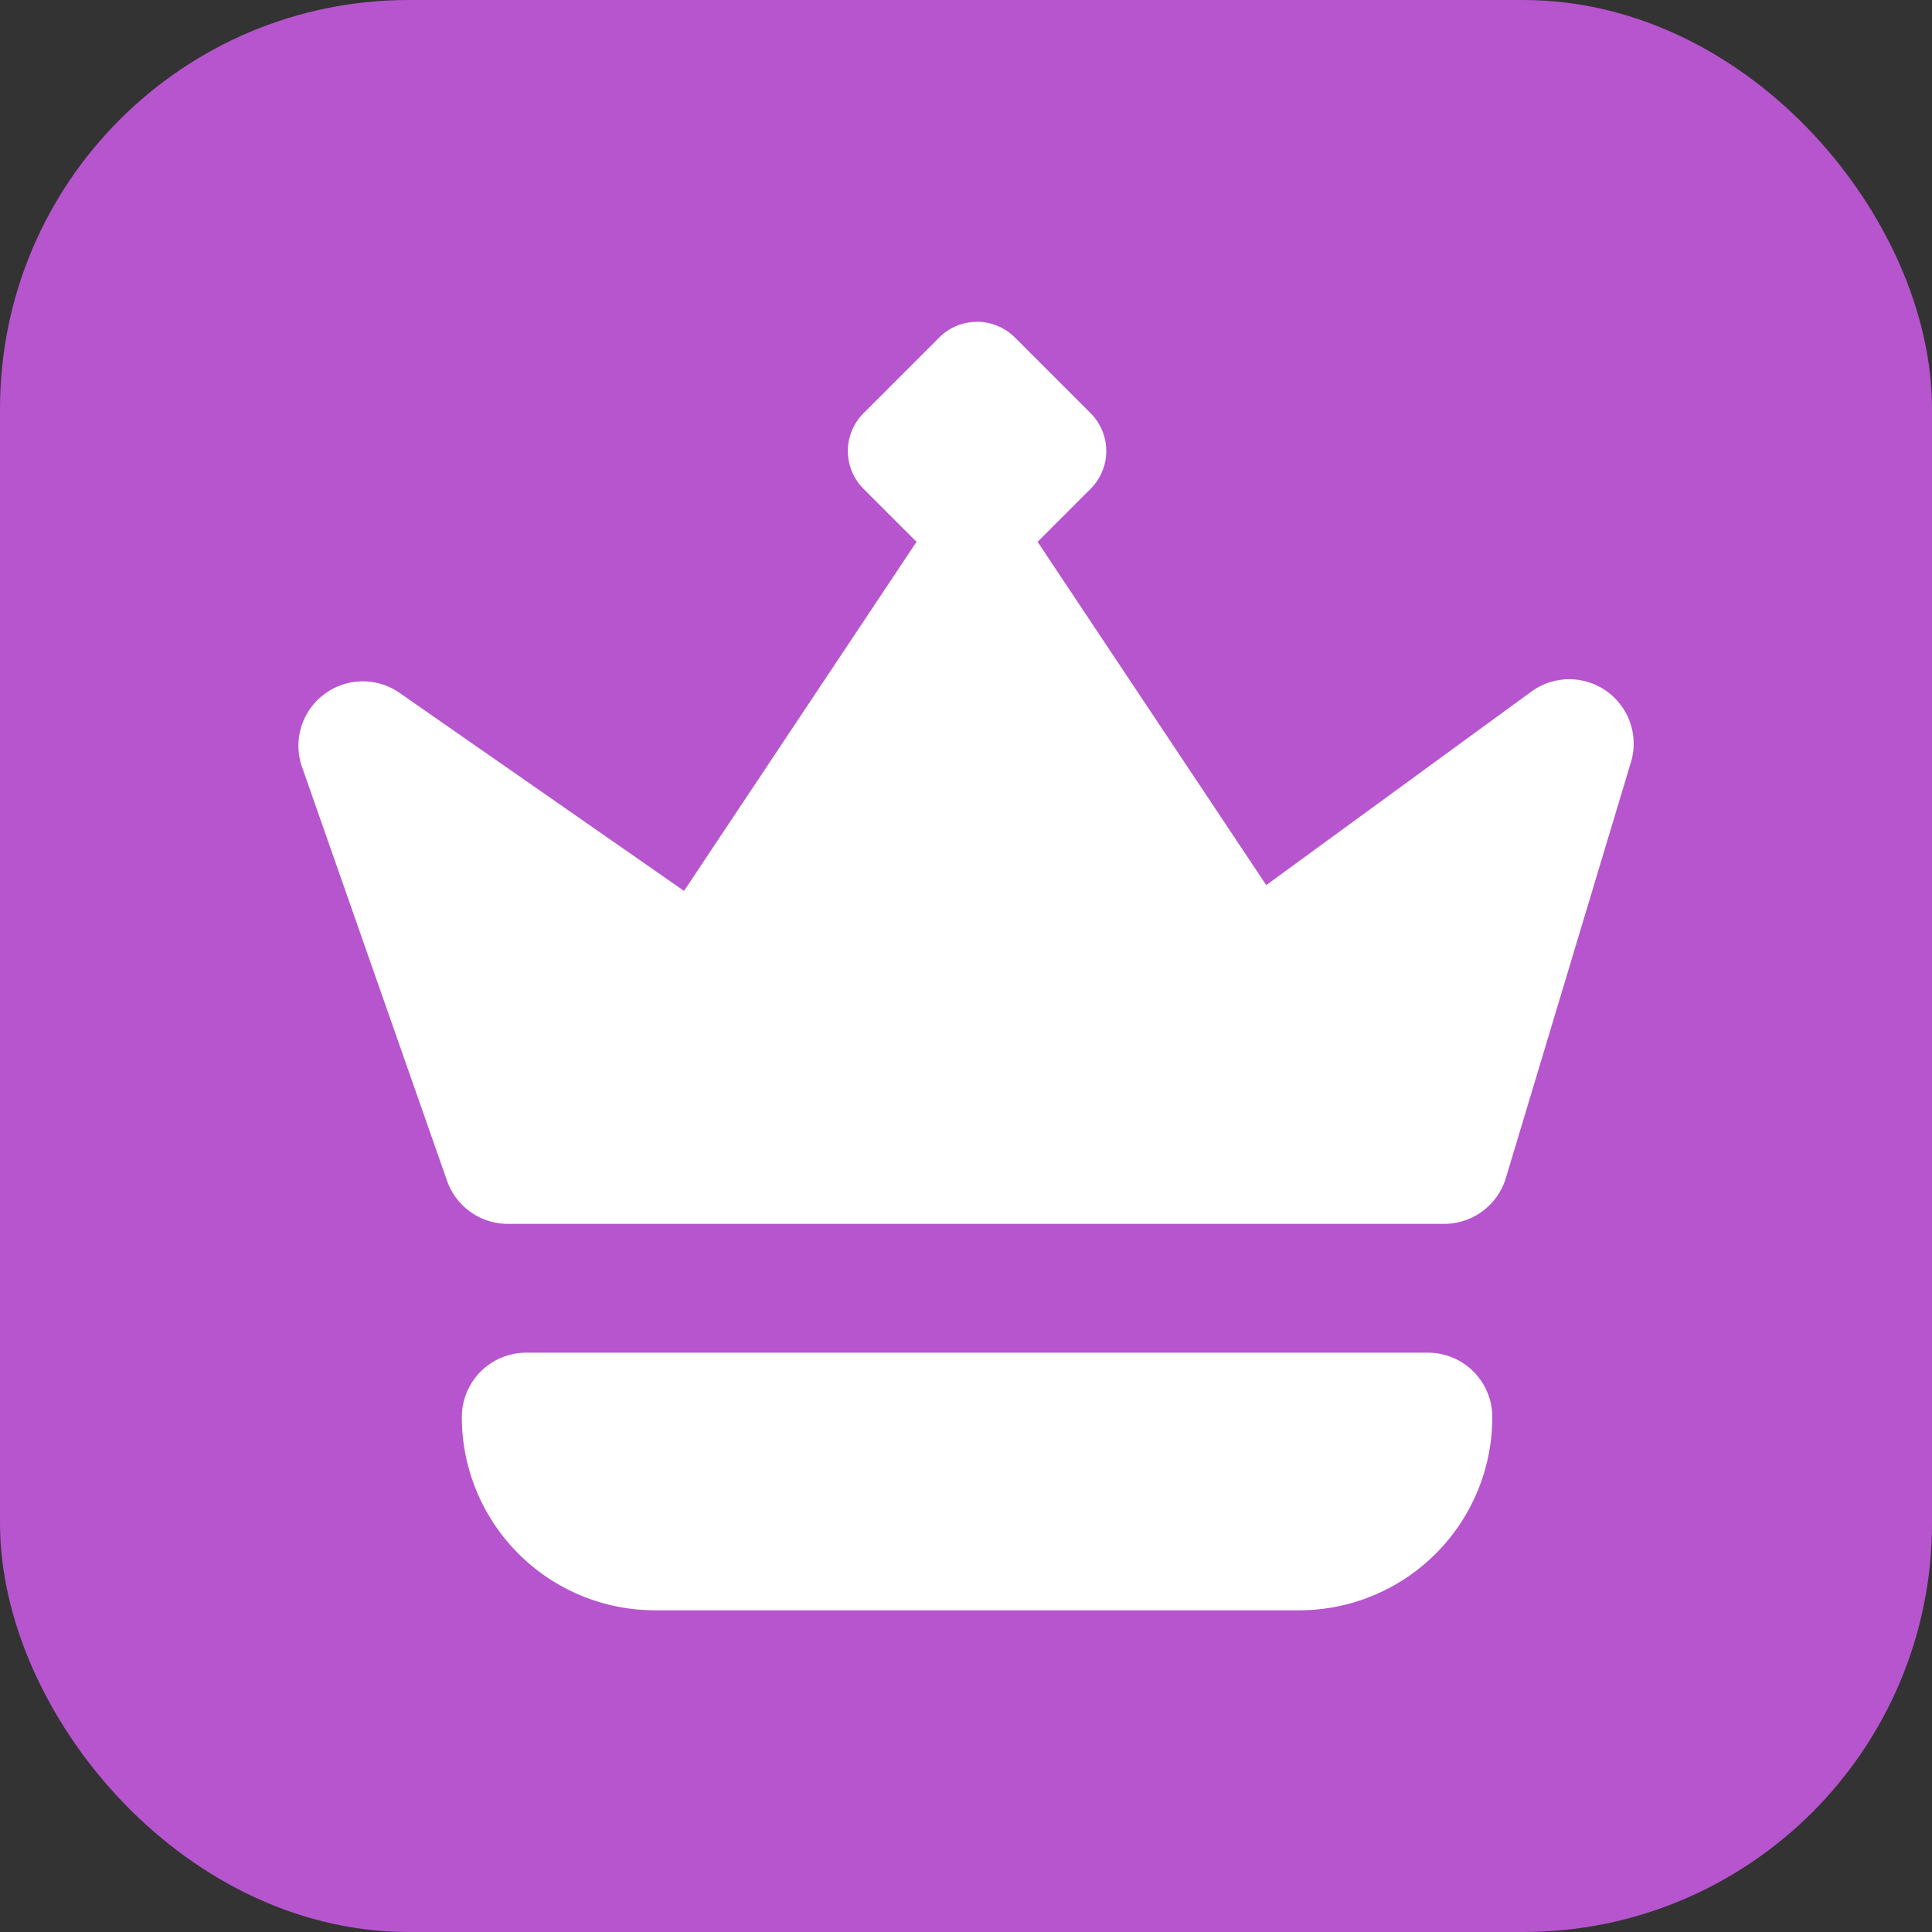
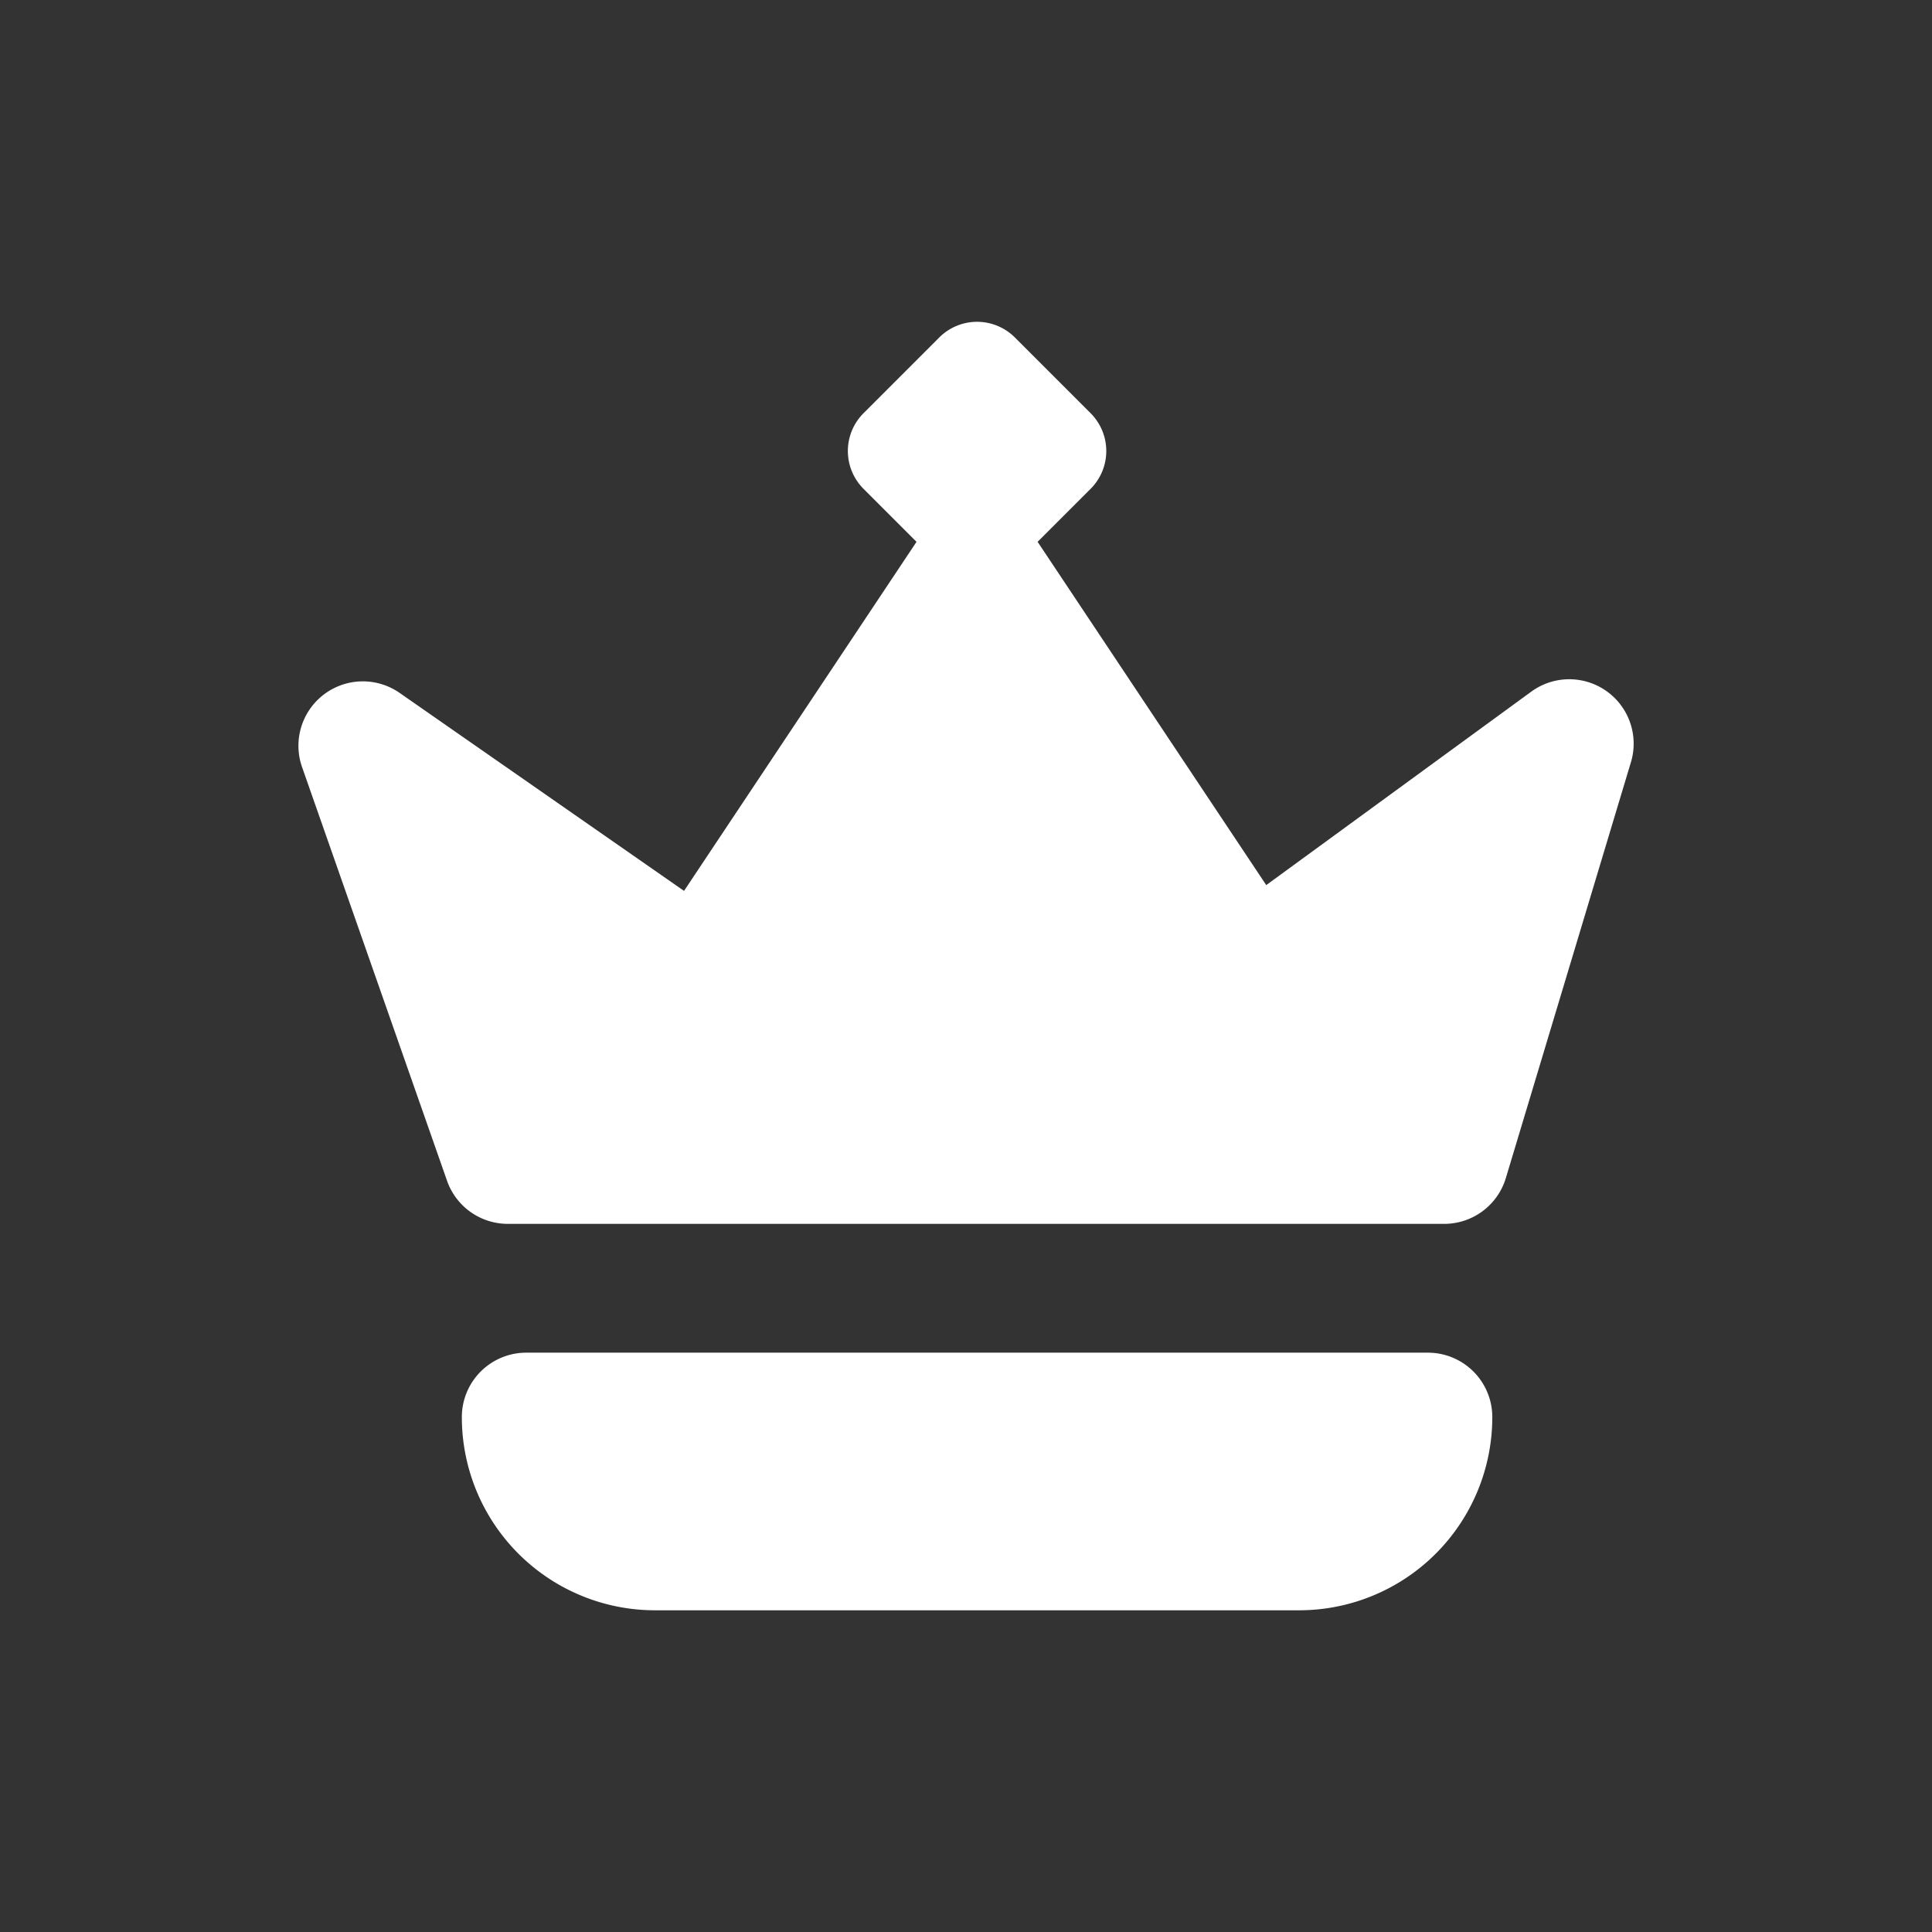
<svg xmlns="http://www.w3.org/2000/svg" xmlns:ns1="http://www.inkscape.org/namespaces/inkscape" xmlns:ns2="http://sodipodi.sourceforge.net/DTD/sodipodi-0.dtd" width="500" height="500" viewBox="0 0 132.292 132.292" version="1.1" id="svg1" ns1:version="1.3.2 (091e20ef0f, 2023-11-25)" ns2:docname="owner.svg" xml:space="preserve" ns1:export-filename="boost.png" ns1:export-xdpi="24.576" ns1:export-ydpi="24.576">
  <rect x="0" y="0" width="132.292" height="132.292" fill="#333333" stroke="none" />
  <ns2:namedview id="namedview1" pagecolor="#505050" bordercolor="#eeeeee" borderopacity="1" ns1:showpageshadow="0" ns1:pageopacity="0" ns1:pagecheckerboard="0" ns1:deskcolor="#505050" ns1:document-units="px" ns1:zoom="0.70733726" ns1:cx="308.1981" ns1:cy="352.02444" ns1:window-width="1704" ns1:window-height="1033" ns1:window-x="0" ns1:window-y="0" ns1:window-maximized="1" ns1:current-layer="layer1" />
  <defs id="defs1" />
  <g ns1:label="Layer 1" ns1:groupmode="layer" id="layer1">
-     <rect style="fill:#b655ce;fill-opacity:1;stroke:#b655ce;stroke-width:8.695;stroke-linejoin:bevel;stroke-dasharray:none;stroke-opacity:1" id="rect2" width="123.596" height="123.596" x="4.348" y="4.348" ry="23.631" />
    <g style="fill:none" id="g1" transform="matrix(4.41,0,0,4.41,13.984,13.243)">
      <path fill="#ffffff" d="m 5,18 a 1,1 0 0 0 -1,1 3,3 0 0 0 3,3 h 10 a 3,3 0 0 0 3,-3 1,1 0 0 0 -1,-1 z M 3.04,7.76 A 1,1 0 0 0 1.52,8.91 l 2.25,6.42 A 1,1 0 0 0 4.71,16 h 14.55 a 1,1 0 0 0 0.95,-0.71 L 22.15,8.84 A 1,1 0 0 0 20.6,7.74 l -4.11,3 -3.55,-5.33 0.82,-0.82 a 0.83,0.83 0 0 0 0,-1.18 L 12.59,2.24 a 0.83,0.83 0 0 0 -1.18,0 l -1.17,1.17 a 0.83,0.83 0 0 0 0,1.18 l 0.82,0.82 -3.61,5.42 z" class="" id="path1" />
    </g>
  </g>
</svg>